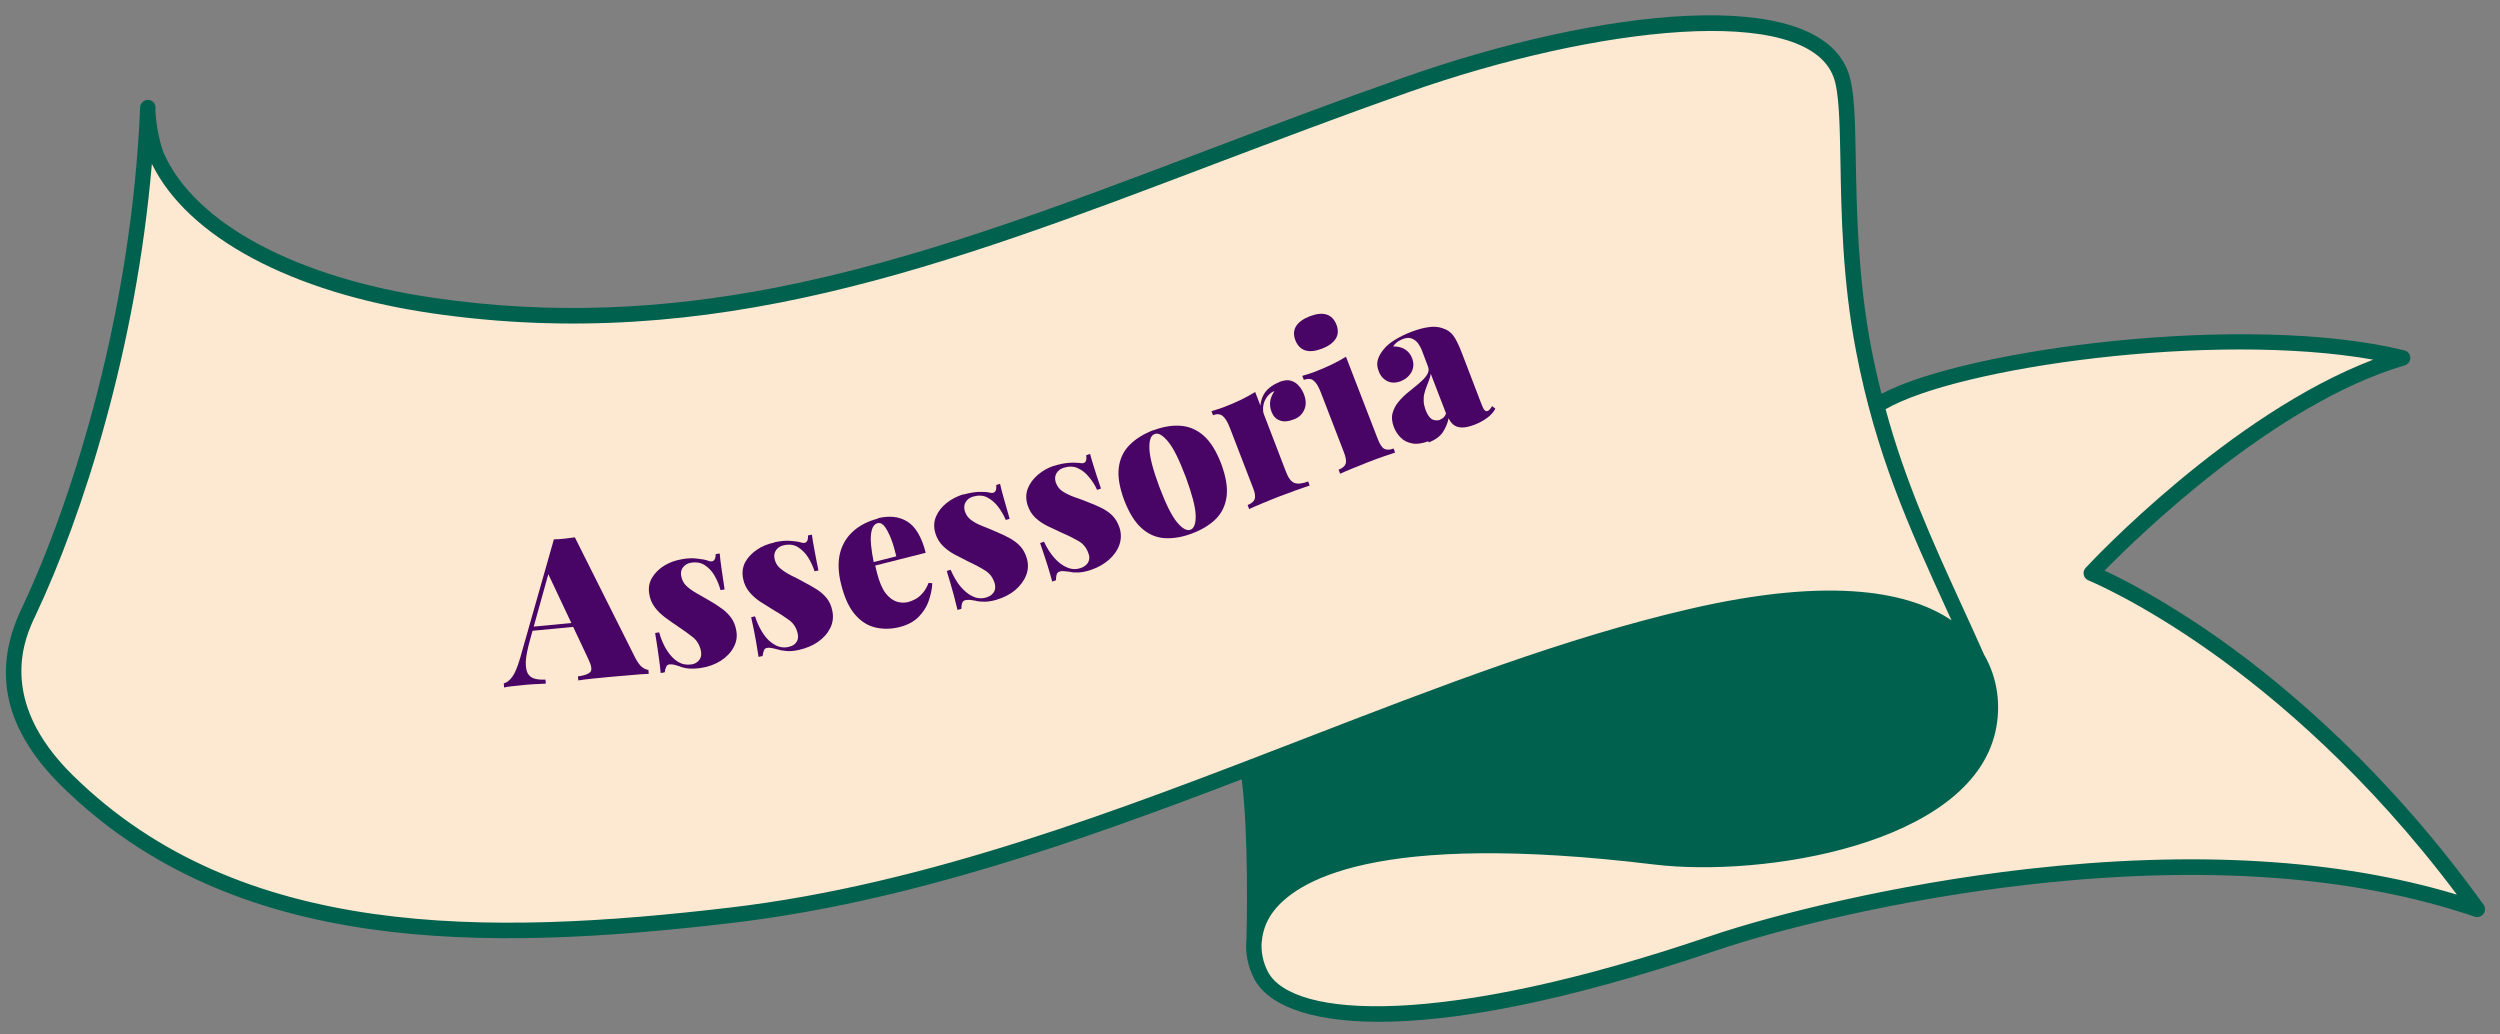
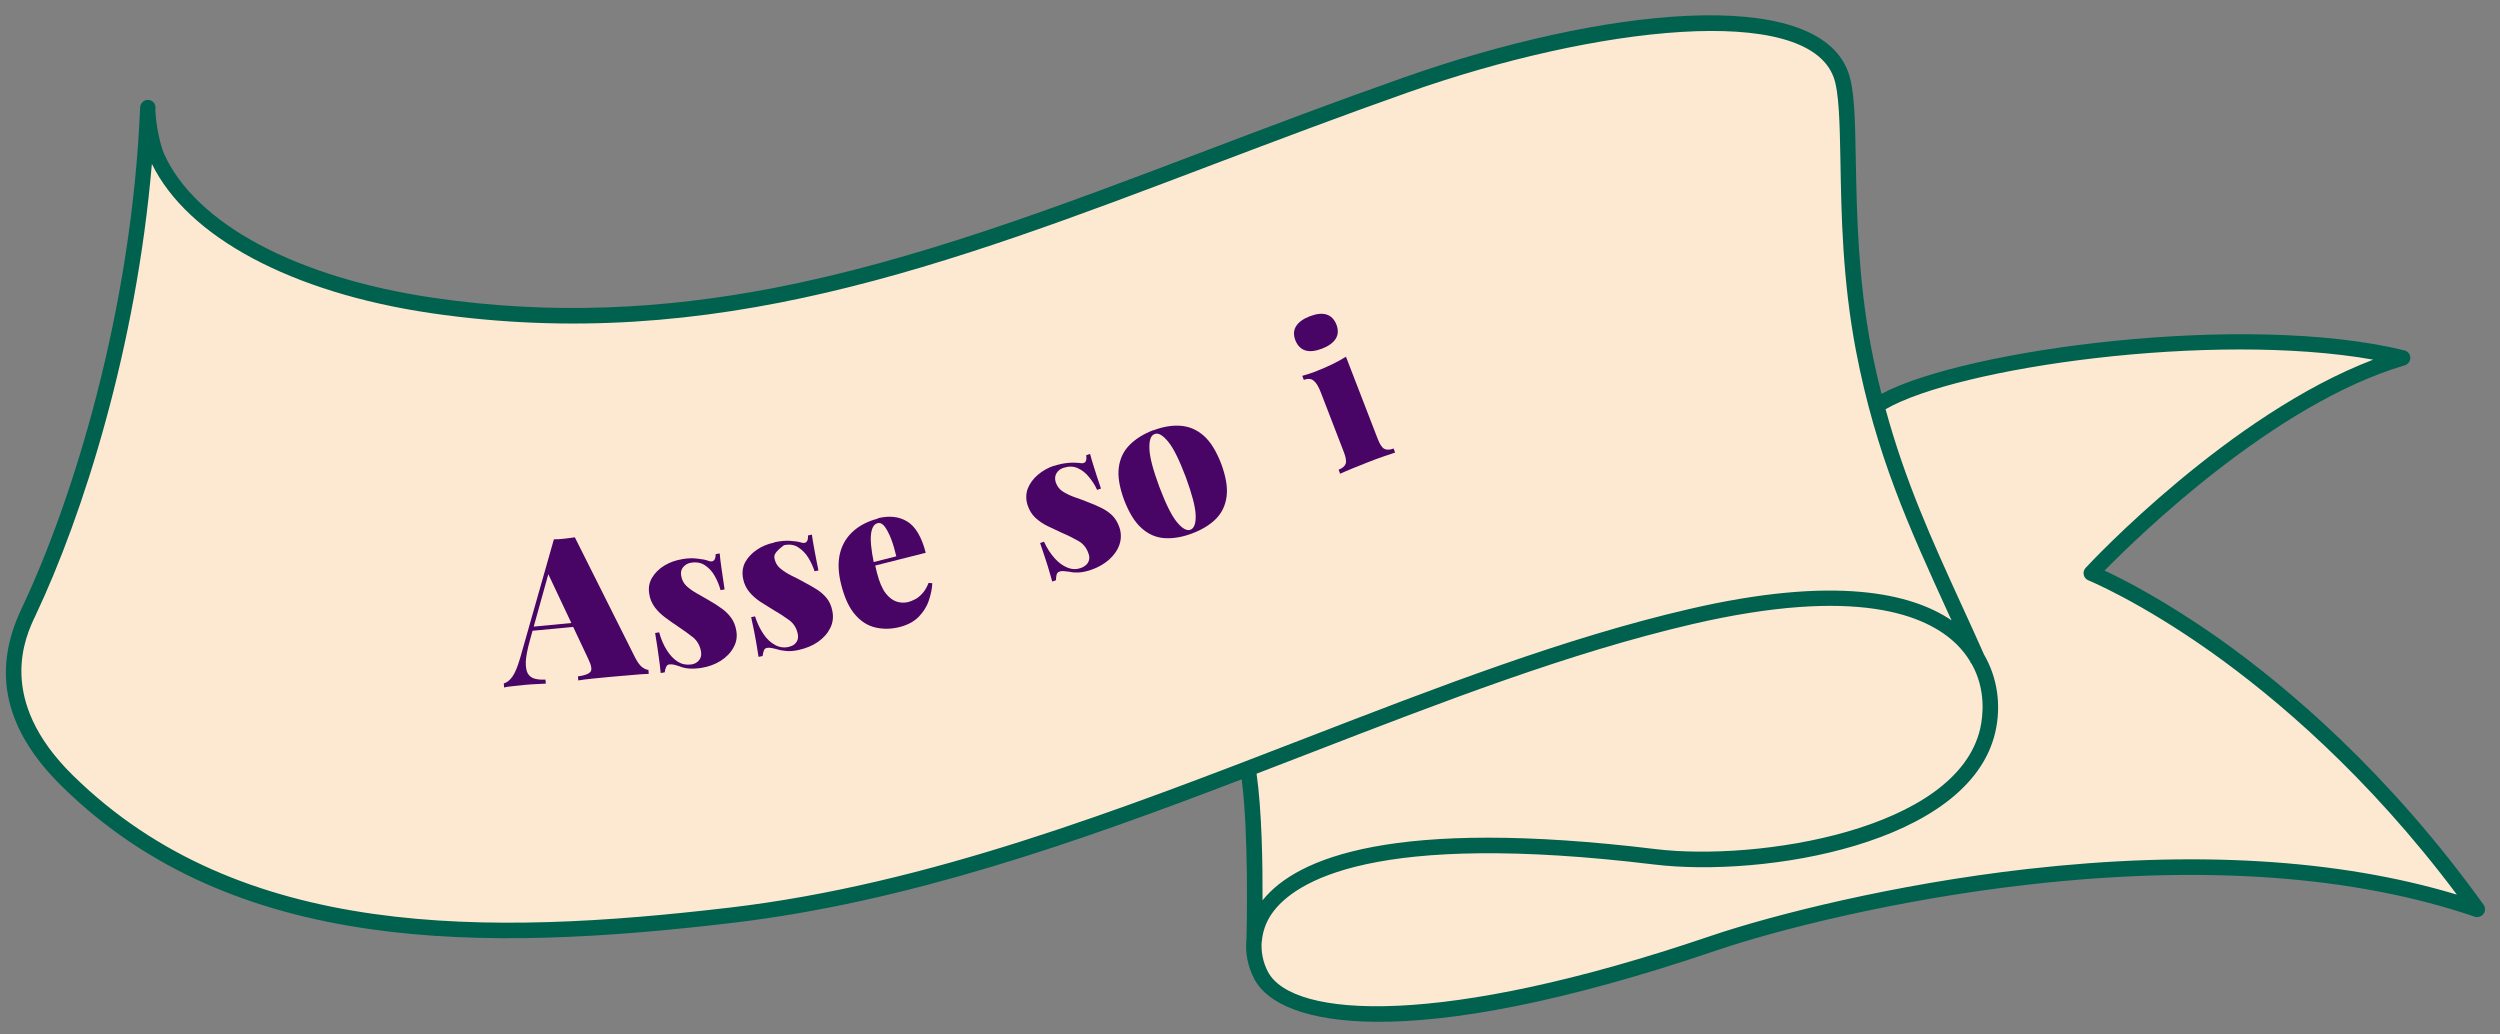
<svg xmlns="http://www.w3.org/2000/svg" width="232" height="96" viewBox="0 0 232 96" fill="none">
  <rect x="0" y="0" width="232" height="96" fill="#808080" stroke="none" />
  <g clip-path="url(#clip0_14_55)">
    <path d="M229.884 84.625C229.884 84.625 229.908 84.698 229.884 84.733C229.86 84.769 229.824 84.781 229.788 84.769C218.484 80.913 204.47 79.898 188.13 81.761C175.89 83.14 164.709 85.963 158.864 87.949C143.61 93.126 132.494 94.87 125.475 94.404C120.768 94.094 117.91 92.785 116.889 90.874C116.319 89.804 116.109 88.64 116.223 87.502C116.211 87.502 116.199 87.466 116.199 87.454C116.2 87.346 116.464 77.229 115.676 71.758C100.179 77.689 84.215 83.378 67.767 85.324C58.943 86.36 48.73 87.258 38.67 86.358L35.855 86.056C35.676 86.032 35.508 86.019 35.329 85.994C23.031 84.376 13.479 80.073 6.121 72.832C1.029 67.82 -0.168 62.672 2.471 57.086C7.277 46.979 12.658 29.585 13.527 10.912C13.528 10.744 13.541 10.588 13.541 10.42C13.554 10.372 13.554 10.336 13.554 10.288C13.554 10.288 13.558 10.284 13.566 10.276C13.592 9.929 13.568 9.977 13.653 9.653C13.653 9.653 13.749 9.522 13.761 9.522C14.157 9.536 14.155 9.919 14.129 10.315C14.129 10.411 14.2 10.555 14.187 10.639C14.332 13.025 14.612 14.537 14.612 14.537C17.54 21.049 27.04 26.334 39.755 28.207C50.842 29.831 58.186 30.058 68.284 28.129C68.187 28.477 71.463 27.425 71.366 27.713C84.894 25.165 98.05 20.182 112.323 14.76C118.121 12.559 124.111 10.286 130.388 8.075C147.899 1.902 168.04 -0.506 170.855 7.168C171.411 8.693 171.468 11.595 171.534 15.264C171.619 20.12 171.733 26.162 172.972 32.678C173.31 34.466 173.697 36.17 174.121 37.791C174.253 37.708 174.541 37.541 174.602 37.505C181.979 33.321 208.116 29.78 222.92 33.412C222.956 33.425 222.992 33.461 222.992 33.509C222.991 33.545 222.967 33.581 222.919 33.592C209.505 37.519 195.415 52.125 194.162 53.449C194.94 53.777 199.435 55.765 205.596 60.135C211.841 64.565 221.113 72.402 229.897 84.614L229.884 84.625Z" fill="#FDE9D1" />
-     <path d="M153.622 79.244C159.095 79.906 166.287 79.233 171.939 77.534C180.89 74.832 183.595 70.662 184.292 67.644C184.562 66.47 184.898 63.858 183.46 61.286C183.425 61.262 183.401 61.238 183.389 61.202C183.353 61.13 183.33 61.069 183.294 60.997C182.949 60.444 182.533 59.891 182.008 59.361C179.087 56.445 172.354 53.715 156.928 57.297C145.484 59.95 133.816 64.473 121.452 69.245C119.627 69.955 117.79 70.654 115.954 71.364C116.002 71.388 116.049 71.424 116.049 71.484C116.664 75.599 116.655 82.337 116.604 85.466C116.774 85.035 116.992 84.604 117.257 84.21C119.478 80.972 127.158 76.01 153.622 79.22L153.622 79.244Z" fill="#00614E" />
    <path d="M230.475 83.957C221.644 71.674 212.301 63.788 206.032 59.334C200.921 55.724 197.025 53.751 195.303 52.952C198.386 49.802 211.075 37.443 223.158 33.905C223.47 33.811 223.687 33.524 223.676 33.2C223.678 32.877 223.452 32.6 223.129 32.514C208.432 28.918 182.331 32.412 174.606 36.547C174.254 35.166 173.937 33.762 173.645 32.262C172.418 25.806 172.315 19.799 172.219 14.968C172.154 11.095 172.108 8.289 171.505 6.668C168.513 -1.475 148.492 0.766 130.248 7.199C123.959 9.41 117.957 11.683 112.159 13.885C98.043 19.247 85.018 24.183 71.658 26.755C61.56 28.684 51.289 29.258 40.202 27.634C27.486 25.761 18.14 20.765 15.213 14.253C15.213 14.253 14.561 12.679 14.417 10.293C14.429 10.209 14.43 10.113 14.43 10.017C14.456 9.621 14.146 9.284 13.751 9.27L13.727 9.27C13.344 9.268 13.019 9.579 13.005 9.962C12.23 28.78 6.801 46.353 1.983 56.52C-0.789 62.369 0.443 67.758 5.749 72.975C21.704 88.673 45.059 88.343 67.921 85.649C84.178 83.726 99.937 78.18 115.23 72.32C115.888 77.466 115.703 85.953 115.674 87.116C115.536 88.386 115.781 89.67 116.41 90.872C117.609 93.132 121.22 94.791 127.786 94.823C134.723 94.857 144.964 93.061 159.138 88.25C164.959 86.264 176.08 83.465 188.284 82.086C204.516 80.246 218.446 81.249 229.655 85.068C229.954 85.165 230.278 85.059 230.471 84.808C230.652 84.558 230.654 84.21 230.475 83.957ZM117.672 90.195C117.197 89.293 117.01 88.309 117.086 87.35C117.098 87.35 117.111 87.315 117.111 87.291L117.111 87.231C117.199 86.392 117.49 85.578 117.997 84.825C120.109 81.754 127.525 77.079 153.51 80.226C163.581 81.45 182.766 78.391 185.166 67.936C185.741 65.409 185.346 62.854 184.122 60.75C183.423 59.176 182.735 57.662 182.06 56.196C179.273 50.104 176.796 44.638 174.983 37.975C181.652 34.099 205.284 30.725 220.237 33.376C206.9 38.454 194.109 52.083 193.543 52.703C193.387 52.87 193.313 53.122 193.372 53.35C193.419 53.578 193.586 53.77 193.801 53.855C193.849 53.88 198.548 55.797 205.235 60.541C211.11 64.717 219.69 71.928 227.999 83.022C216.968 79.695 203.564 78.899 188.111 80.646C175.799 82.049 164.558 84.884 158.678 86.881C133.798 95.344 119.987 94.522 117.672 90.195ZM116.611 71.799C118.291 71.148 119.972 70.497 121.641 69.857C133.981 65.086 145.649 60.575 157.045 57.921C172.231 54.398 178.796 57.02 181.622 59.839C182.111 60.333 182.504 60.838 182.813 61.355C182.837 61.415 182.861 61.463 182.884 61.511C182.908 61.547 182.944 61.571 182.968 61.607C184.334 64.024 184.01 66.504 183.765 67.606C181.587 77.09 163.025 79.925 153.685 78.801C129.244 75.829 120.299 79.621 117.165 83.55C117.181 80.17 117.097 75.23 116.611 71.799ZM14.094 15.206C17.404 21.984 27.024 27.15 39.991 29.059C66.129 32.891 87.7 24.711 112.668 15.23C118.466 13.04 124.444 10.767 130.721 8.556C148.113 2.43 167.618 0.235 170.16 7.165C170.669 8.558 170.727 11.4 170.793 14.985C170.877 19.876 170.979 25.955 172.23 32.531C174.076 42.191 177.17 48.955 180.751 56.801C180.869 57.054 180.988 57.318 181.106 57.57C177.428 55.071 170.355 53.358 156.716 56.529C145.225 59.194 133.521 63.717 121.12 68.512C103.906 75.166 86.103 82.057 67.748 84.222C45.246 86.87 22.287 87.226 6.761 71.949C-0.406 64.912 2.366 59.063 3.286 57.138C7.717 47.784 12.645 32.247 14.094 15.206Z" fill="#00614E" />
    <path d="M53.352 49.878L58.97 61.084C59.189 61.489 59.392 61.77 59.61 61.926C59.828 62.082 60.016 62.16 60.172 62.16L60.203 62.535C59.751 62.551 59.236 62.582 58.627 62.644C58.034 62.691 57.425 62.753 56.801 62.8C56.161 62.863 55.568 62.925 55.006 62.972C54.444 63.019 54.007 63.097 53.664 63.144L53.633 62.769C54.257 62.691 54.647 62.535 54.803 62.332C54.959 62.129 54.865 61.708 54.569 61.099L50.808 53.124L51.12 52.437L49.185 59.382C48.95 60.225 48.826 60.881 48.794 61.38C48.779 61.88 48.841 62.254 48.982 62.504C49.138 62.753 49.341 62.91 49.637 62.987C49.934 63.066 50.246 63.081 50.62 63.066L50.652 63.44C50.183 63.456 49.778 63.487 49.403 63.503C49.029 63.518 48.638 63.565 48.201 63.612C47.967 63.627 47.718 63.659 47.452 63.69C47.187 63.721 46.968 63.752 46.781 63.799L46.75 63.425C47.031 63.346 47.296 63.144 47.546 62.8C47.795 62.457 48.03 61.88 48.264 61.084L51.401 50.049C51.697 50.049 52.025 50.034 52.384 49.987C52.743 49.94 53.071 49.909 53.352 49.862L53.352 49.878ZM54.741 57.65L54.772 58.025L49.216 58.555L49.372 58.165L54.741 57.65Z" fill="#480565" />
    <path d="M63.278 51.891C63.824 51.797 64.308 51.782 64.745 51.844C65.182 51.891 65.494 51.953 65.697 52.031C66.165 52.219 66.415 52.031 66.415 51.423L66.789 51.36C66.82 51.719 66.867 52.156 66.945 52.671C67.023 53.186 67.117 53.857 67.242 54.7L66.867 54.763C66.742 54.31 66.571 53.889 66.337 53.467C66.103 53.046 65.806 52.718 65.431 52.468C65.073 52.219 64.635 52.141 64.136 52.219C63.824 52.265 63.59 52.406 63.403 52.624C63.215 52.843 63.153 53.108 63.215 53.436C63.278 53.81 63.434 54.123 63.699 54.372C63.964 54.622 64.292 54.856 64.682 55.075C65.073 55.293 65.463 55.512 65.853 55.746C66.29 55.995 66.664 56.245 67.008 56.495C67.351 56.745 67.632 57.026 67.866 57.353C68.1 57.681 68.256 58.071 68.334 58.555C68.428 59.117 68.334 59.632 68.053 60.116C67.788 60.6 67.382 61.005 66.867 61.333C66.337 61.661 65.744 61.879 65.041 61.989C64.604 62.051 64.23 62.067 63.886 62.035C63.543 62.004 63.278 61.926 63.059 61.833C62.841 61.77 62.669 61.708 62.513 61.676C62.357 61.645 62.216 61.645 62.092 61.661C61.967 61.676 61.873 61.755 61.811 61.911C61.748 62.051 61.701 62.223 61.686 62.394L61.311 62.457C61.28 62.051 61.218 61.567 61.139 61.005C61.062 60.444 60.952 59.679 60.796 58.742L61.171 58.68C61.342 59.32 61.592 59.882 61.889 60.35C62.185 60.818 62.529 61.177 62.903 61.411C63.293 61.645 63.699 61.723 64.152 61.661C64.355 61.63 64.526 61.567 64.667 61.458C64.807 61.364 64.932 61.224 64.994 61.068C65.073 60.912 65.088 60.709 65.057 60.475C64.963 59.928 64.729 59.507 64.355 59.179C63.964 58.867 63.496 58.524 62.934 58.149C62.513 57.868 62.107 57.587 61.733 57.306C61.358 57.026 61.03 56.713 60.765 56.355C60.5 55.995 60.312 55.574 60.25 55.106C60.156 54.544 60.25 54.045 60.515 53.608C60.781 53.171 61.155 52.781 61.654 52.484C62.154 52.187 62.7 51.984 63.309 51.891L63.278 51.891Z" fill="#480565" />
-     <path d="M71.893 50.315C72.423 50.205 72.923 50.158 73.344 50.19C73.781 50.221 74.093 50.268 74.296 50.33C74.78 50.502 75.014 50.283 74.983 49.69L75.342 49.612C75.389 49.971 75.467 50.408 75.56 50.923C75.654 51.438 75.779 52.109 75.951 52.937L75.591 53.015C75.451 52.578 75.248 52.141 74.999 51.735C74.749 51.329 74.421 51.017 74.062 50.783C73.703 50.549 73.251 50.486 72.751 50.596C72.439 50.658 72.205 50.798 72.033 51.032C71.862 51.267 71.815 51.532 71.877 51.844C71.955 52.219 72.127 52.515 72.408 52.749C72.689 52.983 73.032 53.202 73.422 53.405C73.812 53.592 74.218 53.795 74.624 54.029C75.061 54.263 75.467 54.482 75.826 54.716C76.185 54.95 76.481 55.215 76.731 55.527C76.981 55.839 77.152 56.23 77.246 56.713C77.355 57.26 77.293 57.79 77.043 58.29C76.793 58.789 76.419 59.211 75.904 59.569C75.389 59.928 74.796 60.163 74.109 60.319C73.688 60.412 73.297 60.444 72.97 60.412C72.642 60.381 72.361 60.334 72.127 60.256C71.908 60.194 71.721 60.163 71.581 60.131C71.424 60.1 71.284 60.1 71.144 60.131C71.019 60.163 70.925 60.241 70.878 60.397C70.831 60.553 70.785 60.709 70.769 60.88L70.394 60.959C70.332 60.568 70.254 60.084 70.16 59.523C70.067 58.961 69.911 58.212 69.708 57.275L70.067 57.197C70.27 57.837 70.535 58.368 70.847 58.836C71.159 59.304 71.518 59.632 71.924 59.85C72.314 60.069 72.736 60.131 73.172 60.038C73.36 59.991 73.531 59.928 73.688 59.819C73.828 59.71 73.937 59.569 74 59.413C74.062 59.242 74.078 59.054 74.031 58.82C73.922 58.29 73.656 57.868 73.266 57.572C72.86 57.275 72.376 56.947 71.799 56.62C71.362 56.355 70.941 56.089 70.55 55.839C70.16 55.574 69.817 55.278 69.536 54.934C69.255 54.591 69.052 54.185 68.959 53.701C68.849 53.155 68.912 52.64 69.146 52.187C69.396 51.735 69.754 51.345 70.238 51.017C70.722 50.689 71.253 50.471 71.862 50.346L71.893 50.315Z" fill="#480565" />
+     <path d="M71.893 50.315C72.423 50.205 72.923 50.158 73.344 50.19C73.781 50.221 74.093 50.268 74.296 50.33C74.78 50.502 75.014 50.283 74.983 49.69L75.342 49.612C75.389 49.971 75.467 50.408 75.56 50.923C75.654 51.438 75.779 52.109 75.951 52.937L75.591 53.015C75.451 52.578 75.248 52.141 74.999 51.735C74.749 51.329 74.421 51.017 74.062 50.783C73.703 50.549 73.251 50.486 72.751 50.596C71.862 51.267 71.815 51.532 71.877 51.844C71.955 52.219 72.127 52.515 72.408 52.749C72.689 52.983 73.032 53.202 73.422 53.405C73.812 53.592 74.218 53.795 74.624 54.029C75.061 54.263 75.467 54.482 75.826 54.716C76.185 54.95 76.481 55.215 76.731 55.527C76.981 55.839 77.152 56.23 77.246 56.713C77.355 57.26 77.293 57.79 77.043 58.29C76.793 58.789 76.419 59.211 75.904 59.569C75.389 59.928 74.796 60.163 74.109 60.319C73.688 60.412 73.297 60.444 72.97 60.412C72.642 60.381 72.361 60.334 72.127 60.256C71.908 60.194 71.721 60.163 71.581 60.131C71.424 60.1 71.284 60.1 71.144 60.131C71.019 60.163 70.925 60.241 70.878 60.397C70.831 60.553 70.785 60.709 70.769 60.88L70.394 60.959C70.332 60.568 70.254 60.084 70.16 59.523C70.067 58.961 69.911 58.212 69.708 57.275L70.067 57.197C70.27 57.837 70.535 58.368 70.847 58.836C71.159 59.304 71.518 59.632 71.924 59.85C72.314 60.069 72.736 60.131 73.172 60.038C73.36 59.991 73.531 59.928 73.688 59.819C73.828 59.71 73.937 59.569 74 59.413C74.062 59.242 74.078 59.054 74.031 58.82C73.922 58.29 73.656 57.868 73.266 57.572C72.86 57.275 72.376 56.947 71.799 56.62C71.362 56.355 70.941 56.089 70.55 55.839C70.16 55.574 69.817 55.278 69.536 54.934C69.255 54.591 69.052 54.185 68.959 53.701C68.849 53.155 68.912 52.64 69.146 52.187C69.396 51.735 69.754 51.345 70.238 51.017C70.722 50.689 71.253 50.471 71.862 50.346L71.893 50.315Z" fill="#480565" />
    <path d="M81.444 48.098C82.505 47.833 83.426 47.927 84.191 48.395C84.956 48.863 85.533 49.831 85.908 51.298L80.227 52.734L80.102 52.406L83.177 51.626C83.036 51.033 82.88 50.486 82.693 50.002C82.505 49.519 82.303 49.144 82.1 48.863C81.897 48.598 81.663 48.489 81.444 48.551C81.117 48.629 80.914 48.957 80.836 49.519C80.757 50.081 80.836 51.001 81.101 52.266L81.21 52.39C81.226 52.515 81.257 52.64 81.288 52.765C81.319 52.89 81.351 53.015 81.382 53.155C81.6 53.998 81.866 54.638 82.193 55.059C82.521 55.481 82.88 55.73 83.239 55.84C83.598 55.949 83.957 55.949 84.285 55.871C84.456 55.824 84.644 55.746 84.878 55.637C85.112 55.527 85.33 55.356 85.564 55.106C85.799 54.856 86.001 54.529 86.173 54.092L86.516 54.123C86.501 54.638 86.376 55.184 86.189 55.746C86.001 56.308 85.674 56.807 85.252 57.244C84.815 57.681 84.238 57.993 83.52 58.181C82.74 58.383 82.006 58.399 81.288 58.243C80.57 58.087 79.93 57.697 79.384 57.072C78.822 56.448 78.385 55.512 78.073 54.294C77.777 53.139 77.745 52.141 77.964 51.298C78.182 50.455 78.619 49.784 79.228 49.253C79.837 48.723 80.602 48.348 81.46 48.13L81.444 48.098Z" fill="#480565" />
-     <path d="M89.404 45.898C89.935 45.742 90.418 45.664 90.84 45.648C91.277 45.648 91.589 45.648 91.807 45.711C92.307 45.835 92.51 45.601 92.447 45.008L92.806 44.899C92.884 45.258 92.993 45.679 93.134 46.179C93.275 46.678 93.462 47.334 93.696 48.145L93.337 48.254C93.15 47.817 92.915 47.412 92.635 47.037C92.354 46.663 92.01 46.366 91.62 46.163C91.23 45.96 90.793 45.945 90.293 46.085C89.997 46.179 89.763 46.335 89.622 46.584C89.466 46.819 89.451 47.099 89.529 47.412C89.638 47.771 89.841 48.067 90.138 48.27C90.434 48.489 90.793 48.676 91.199 48.832C91.605 48.988 92.026 49.16 92.447 49.347C92.9 49.534 93.321 49.737 93.696 49.94C94.07 50.143 94.398 50.393 94.663 50.673C94.944 50.97 95.147 51.345 95.288 51.813C95.444 52.343 95.428 52.874 95.225 53.389C95.022 53.904 94.679 54.357 94.211 54.763C93.743 55.153 93.165 55.449 92.494 55.652C92.073 55.777 91.698 55.839 91.355 55.839C91.011 55.839 90.731 55.808 90.512 55.746C90.293 55.699 90.106 55.683 89.95 55.668C89.794 55.668 89.654 55.668 89.529 55.715C89.404 55.746 89.326 55.839 89.279 55.995C89.232 56.152 89.217 56.308 89.217 56.495L88.858 56.604C88.764 56.214 88.639 55.746 88.499 55.184C88.343 54.622 88.14 53.904 87.859 52.983L88.218 52.874C88.483 53.483 88.78 54.013 89.139 54.435C89.498 54.856 89.872 55.168 90.293 55.356C90.699 55.543 91.121 55.574 91.558 55.434C91.745 55.371 91.917 55.293 92.041 55.168C92.182 55.044 92.276 54.903 92.322 54.731C92.369 54.56 92.369 54.357 92.307 54.138C92.151 53.608 91.854 53.218 91.433 52.952C91.011 52.687 90.496 52.406 89.888 52.125C89.435 51.891 88.998 51.672 88.577 51.454C88.171 51.235 87.796 50.954 87.484 50.642C87.172 50.33 86.938 49.94 86.798 49.472C86.641 48.925 86.657 48.426 86.86 47.942C87.063 47.459 87.391 47.037 87.843 46.678C88.296 46.319 88.811 46.054 89.404 45.867L89.404 45.898Z" fill="#480565" />
    <path d="M97.785 43.245C98.3 43.073 98.784 42.979 99.221 42.948C99.658 42.917 99.97 42.948 100.188 42.964C100.688 43.073 100.891 42.839 100.797 42.246L101.156 42.121C101.25 42.464 101.374 42.901 101.53 43.385C101.687 43.885 101.889 44.524 102.17 45.336L101.811 45.461C101.624 45.039 101.374 44.649 101.062 44.275C100.766 43.9 100.407 43.619 100.017 43.447C99.626 43.26 99.174 43.26 98.69 43.416C98.394 43.51 98.175 43.682 98.034 43.931C97.894 44.181 97.878 44.446 97.972 44.758C98.097 45.117 98.3 45.398 98.612 45.601C98.924 45.804 99.283 45.976 99.704 46.132C100.126 46.272 100.547 46.428 100.969 46.6C101.437 46.772 101.858 46.959 102.233 47.146C102.607 47.334 102.951 47.568 103.232 47.849C103.513 48.13 103.731 48.504 103.887 48.957C104.059 49.487 104.059 50.018 103.887 50.533C103.715 51.048 103.372 51.532 102.919 51.938C102.451 52.343 101.889 52.671 101.234 52.89C100.813 53.03 100.438 53.108 100.11 53.124C99.782 53.139 99.486 53.124 99.267 53.061C99.049 53.03 98.862 53.015 98.706 52.999C98.549 52.983 98.409 52.999 98.284 53.061C98.159 53.108 98.081 53.202 98.05 53.342C98.019 53.483 97.988 53.654 98.003 53.842L97.644 53.967C97.535 53.576 97.41 53.108 97.239 52.562C97.067 52.016 96.833 51.298 96.521 50.393L96.88 50.268C97.16 50.876 97.488 51.376 97.863 51.797C98.237 52.219 98.628 52.5 99.049 52.671C99.47 52.843 99.892 52.858 100.313 52.703C100.5 52.64 100.656 52.546 100.797 52.422C100.922 52.297 101.015 52.156 101.062 51.969C101.109 51.797 101.093 51.594 101.015 51.376C100.844 50.861 100.532 50.471 100.11 50.221C99.673 49.971 99.158 49.706 98.534 49.441C98.066 49.222 97.629 49.019 97.207 48.816C96.786 48.613 96.411 48.348 96.084 48.052C95.756 47.739 95.522 47.365 95.366 46.897C95.194 46.366 95.194 45.851 95.366 45.367C95.553 44.883 95.865 44.446 96.302 44.072C96.739 43.697 97.254 43.401 97.832 43.213L97.785 43.245Z" fill="#480565" />
    <path d="M107.024 39.936C107.929 39.593 108.788 39.452 109.568 39.514C110.364 39.577 111.066 39.873 111.706 40.435C112.346 40.997 112.877 41.871 113.329 43.042C113.766 44.228 113.938 45.227 113.829 46.069C113.72 46.912 113.376 47.615 112.83 48.161C112.284 48.707 111.535 49.16 110.629 49.503C109.724 49.846 108.881 49.987 108.085 49.94C107.29 49.893 106.572 49.581 105.947 49.019C105.307 48.457 104.777 47.583 104.324 46.413C103.887 45.227 103.716 44.228 103.825 43.385C103.934 42.542 104.277 41.84 104.839 41.278C105.401 40.716 106.135 40.264 107.024 39.92L107.024 39.936ZM107.149 40.279C106.79 40.404 106.634 40.872 106.665 41.653C106.696 42.449 107.009 43.619 107.586 45.18C108.179 46.741 108.71 47.833 109.209 48.442C109.709 49.05 110.13 49.285 110.473 49.16C110.817 49.035 110.988 48.567 110.957 47.786C110.926 47.006 110.614 45.835 110.036 44.259C109.443 42.698 108.913 41.606 108.413 40.997C107.914 40.389 107.492 40.139 107.149 40.279Z" fill="#480565" />
-     <path d="M118.729 35.441C119.151 35.285 119.51 35.238 119.806 35.332C120.103 35.425 120.352 35.582 120.555 35.831C120.758 36.065 120.899 36.315 121.008 36.596C121.211 37.127 121.226 37.595 121.039 38.016C120.852 38.438 120.54 38.75 120.056 38.922C119.541 39.124 119.104 39.156 118.761 39.015C118.402 38.89 118.167 38.625 118.011 38.25C117.855 37.86 117.824 37.501 117.887 37.173C117.949 36.846 118.089 36.549 118.277 36.284C118.074 36.362 117.902 36.471 117.762 36.627C117.637 36.736 117.543 36.877 117.45 37.033C117.356 37.189 117.293 37.345 117.262 37.517C117.215 37.688 117.2 37.86 117.215 38.047C117.215 38.235 117.262 38.406 117.34 38.578L119.354 43.822C119.572 44.384 119.837 44.712 120.134 44.821C120.43 44.93 120.867 44.883 121.398 44.681L121.539 45.055C121.273 45.149 120.867 45.289 120.321 45.476C119.791 45.664 119.244 45.867 118.682 46.085C118.152 46.288 117.637 46.507 117.106 46.725C116.576 46.944 116.185 47.115 115.92 47.24L115.78 46.865C116.139 46.725 116.357 46.538 116.435 46.304C116.513 46.069 116.466 45.711 116.263 45.227L114.125 39.686C113.922 39.156 113.704 38.797 113.47 38.609C113.236 38.406 112.923 38.391 112.565 38.531L112.424 38.157C112.814 38.047 113.173 37.923 113.532 37.798C114.11 37.579 114.656 37.345 115.14 37.111C115.624 36.877 116.076 36.627 116.482 36.377L116.966 37.642C116.997 37.283 117.091 36.955 117.231 36.69C117.371 36.409 117.574 36.175 117.824 35.972C118.074 35.769 118.37 35.597 118.698 35.472L118.729 35.441Z" fill="#480565" />
    <path d="M121.539 29.354C122.147 29.12 122.662 29.058 123.084 29.183C123.505 29.308 123.817 29.62 124.02 30.119C124.207 30.619 124.192 31.055 123.958 31.43C123.724 31.805 123.302 32.117 122.694 32.351C122.085 32.585 121.57 32.648 121.149 32.523C120.727 32.398 120.415 32.086 120.212 31.586C120.025 31.087 120.04 30.65 120.275 30.275C120.509 29.901 120.93 29.588 121.539 29.354ZM124.91 33.116L127.86 40.748C128.047 41.231 128.25 41.544 128.468 41.653C128.687 41.762 128.968 41.762 129.327 41.621L129.467 41.996C129.233 42.074 128.874 42.199 128.406 42.355C127.938 42.511 127.454 42.698 126.97 42.886C126.486 43.073 125.987 43.276 125.487 43.479C124.988 43.682 124.613 43.853 124.364 43.962L124.223 43.588C124.582 43.447 124.801 43.26 124.879 43.026C124.957 42.792 124.894 42.433 124.707 41.949L122.569 36.409C122.366 35.878 122.147 35.519 121.913 35.332C121.679 35.129 121.367 35.113 120.992 35.254L120.852 34.879C121.242 34.77 121.601 34.645 121.96 34.52C122.538 34.302 123.084 34.068 123.568 33.834C124.067 33.599 124.504 33.35 124.91 33.1L124.91 33.116Z" fill="#480565" />
-     <path d="M132.542 40.95C131.995 41.153 131.496 41.231 131.074 41.153C130.637 41.075 130.279 40.904 129.998 40.623C129.717 40.342 129.498 40.014 129.358 39.655C129.17 39.171 129.124 38.719 129.233 38.328C129.342 37.938 129.529 37.579 129.81 37.252C130.091 36.924 130.403 36.612 130.747 36.346C131.09 36.081 131.418 35.8 131.73 35.535C132.042 35.269 132.276 35.02 132.432 34.77C132.588 34.52 132.62 34.255 132.51 33.99L131.917 32.429C131.839 32.242 131.73 32.054 131.59 31.852C131.433 31.649 131.246 31.508 131.012 31.415C130.778 31.321 130.481 31.337 130.138 31.477C129.951 31.555 129.779 31.649 129.639 31.758C129.498 31.867 129.373 32.008 129.28 32.148C129.748 32.148 130.122 32.242 130.419 32.445C130.716 32.648 130.918 32.913 131.043 33.24C131.215 33.709 131.199 34.13 130.981 34.536C130.762 34.926 130.419 35.207 129.982 35.379C129.514 35.55 129.092 35.55 128.733 35.363C128.359 35.176 128.094 34.864 127.937 34.427C127.797 34.068 127.766 33.724 127.859 33.412C127.937 33.084 128.125 32.757 128.406 32.413C128.671 32.086 129.046 31.773 129.498 31.508C129.951 31.227 130.45 30.993 130.981 30.79C131.558 30.572 132.105 30.416 132.635 30.353C133.166 30.275 133.681 30.353 134.165 30.572C134.508 30.728 134.789 30.993 135.007 31.352C135.226 31.711 135.444 32.195 135.679 32.803L137.473 37.486C137.583 37.782 137.676 37.969 137.77 38.063C137.864 38.157 137.942 38.172 138.051 38.141C138.144 38.11 138.222 38.047 138.285 37.954C138.347 37.86 138.41 37.767 138.472 37.688L138.769 37.923C138.597 38.25 138.347 38.531 138.004 38.781C137.661 39.031 137.286 39.234 136.865 39.405C136.365 39.593 135.959 39.686 135.632 39.671C135.304 39.655 135.054 39.561 134.867 39.405C134.68 39.249 134.539 39.046 134.43 38.812C134.336 39.296 134.149 39.717 133.884 40.123C133.618 40.513 133.181 40.825 132.588 41.06L132.542 40.95ZM133.665 38.922C133.79 38.875 133.899 38.812 133.977 38.734C134.055 38.656 134.133 38.531 134.196 38.375L132.776 34.692C132.744 34.879 132.698 35.067 132.62 35.269C132.542 35.472 132.464 35.675 132.385 35.878C132.307 36.081 132.229 36.3 132.183 36.518C132.12 36.736 132.105 36.971 132.12 37.236C132.12 37.486 132.198 37.767 132.307 38.079C132.479 38.516 132.682 38.797 132.916 38.922C133.15 39.031 133.4 39.046 133.665 38.953L133.665 38.922Z" fill="#480565" />
  </g>
  <defs>
    <clipPath id="clip0_14_55">
      <rect width="230.168" height="93.558" fill="white" transform="translate(0.84 0.648) rotate(0.278)" />
    </clipPath>
  </defs>
</svg>